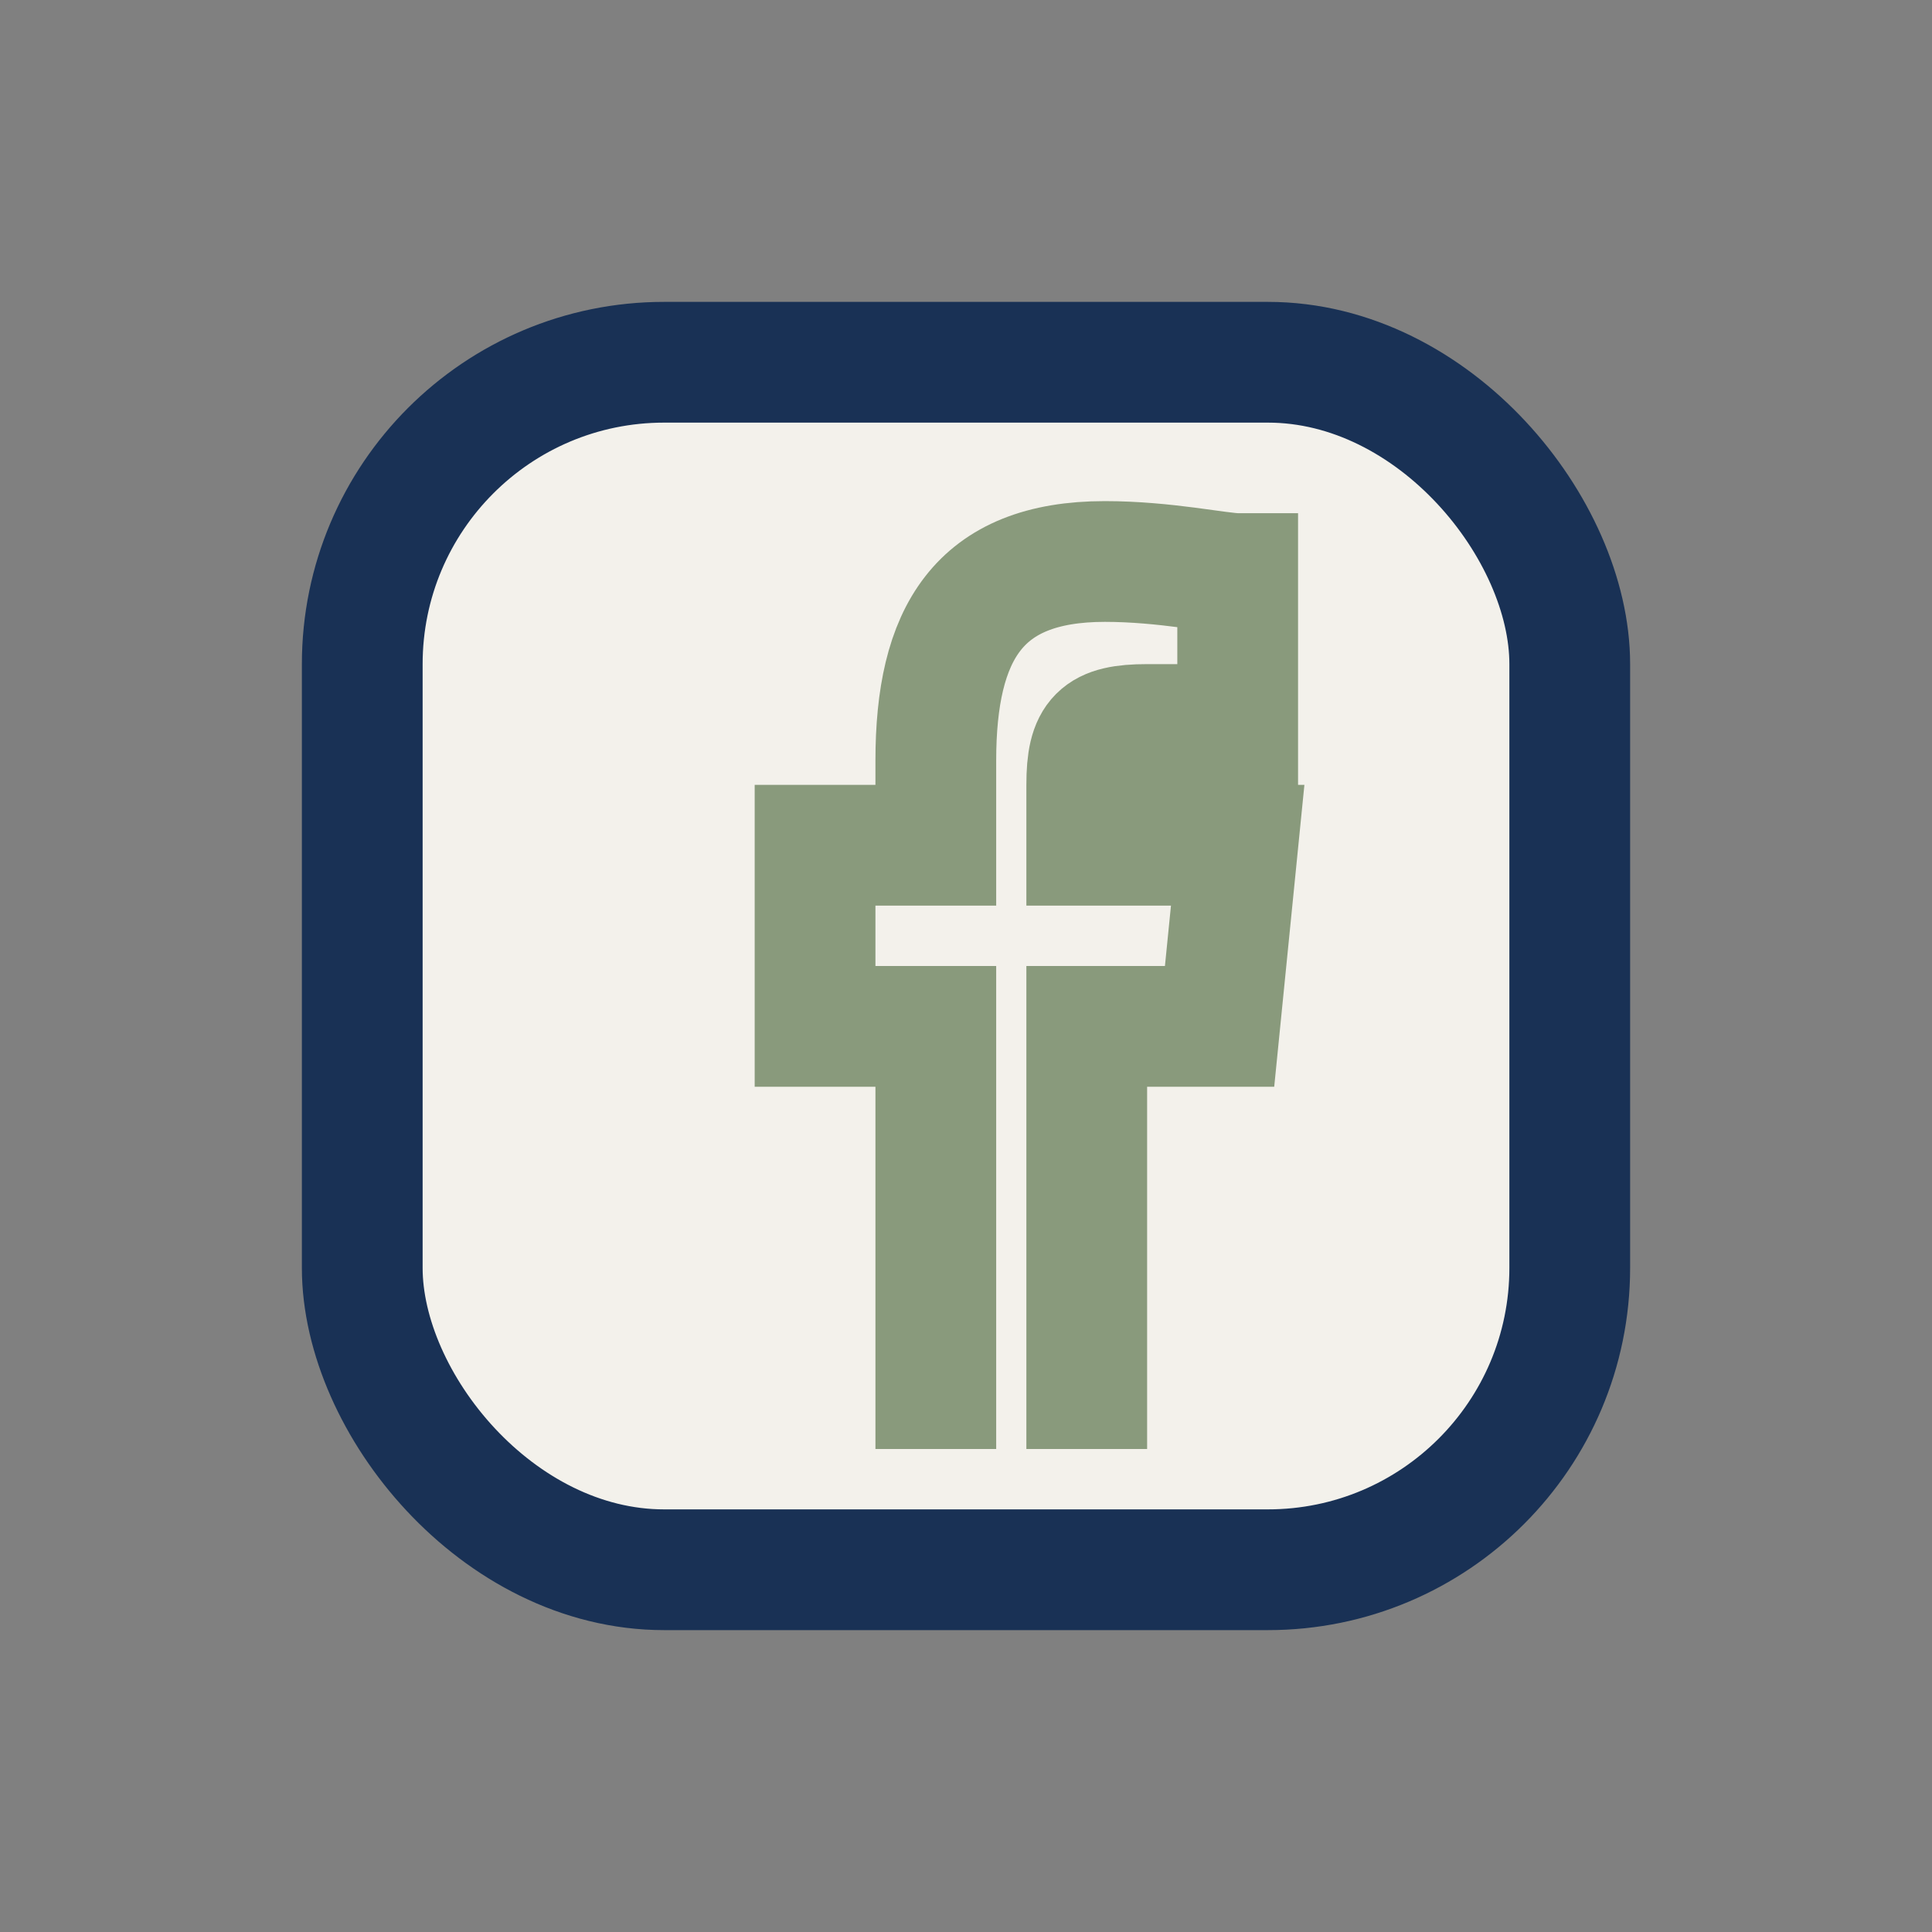
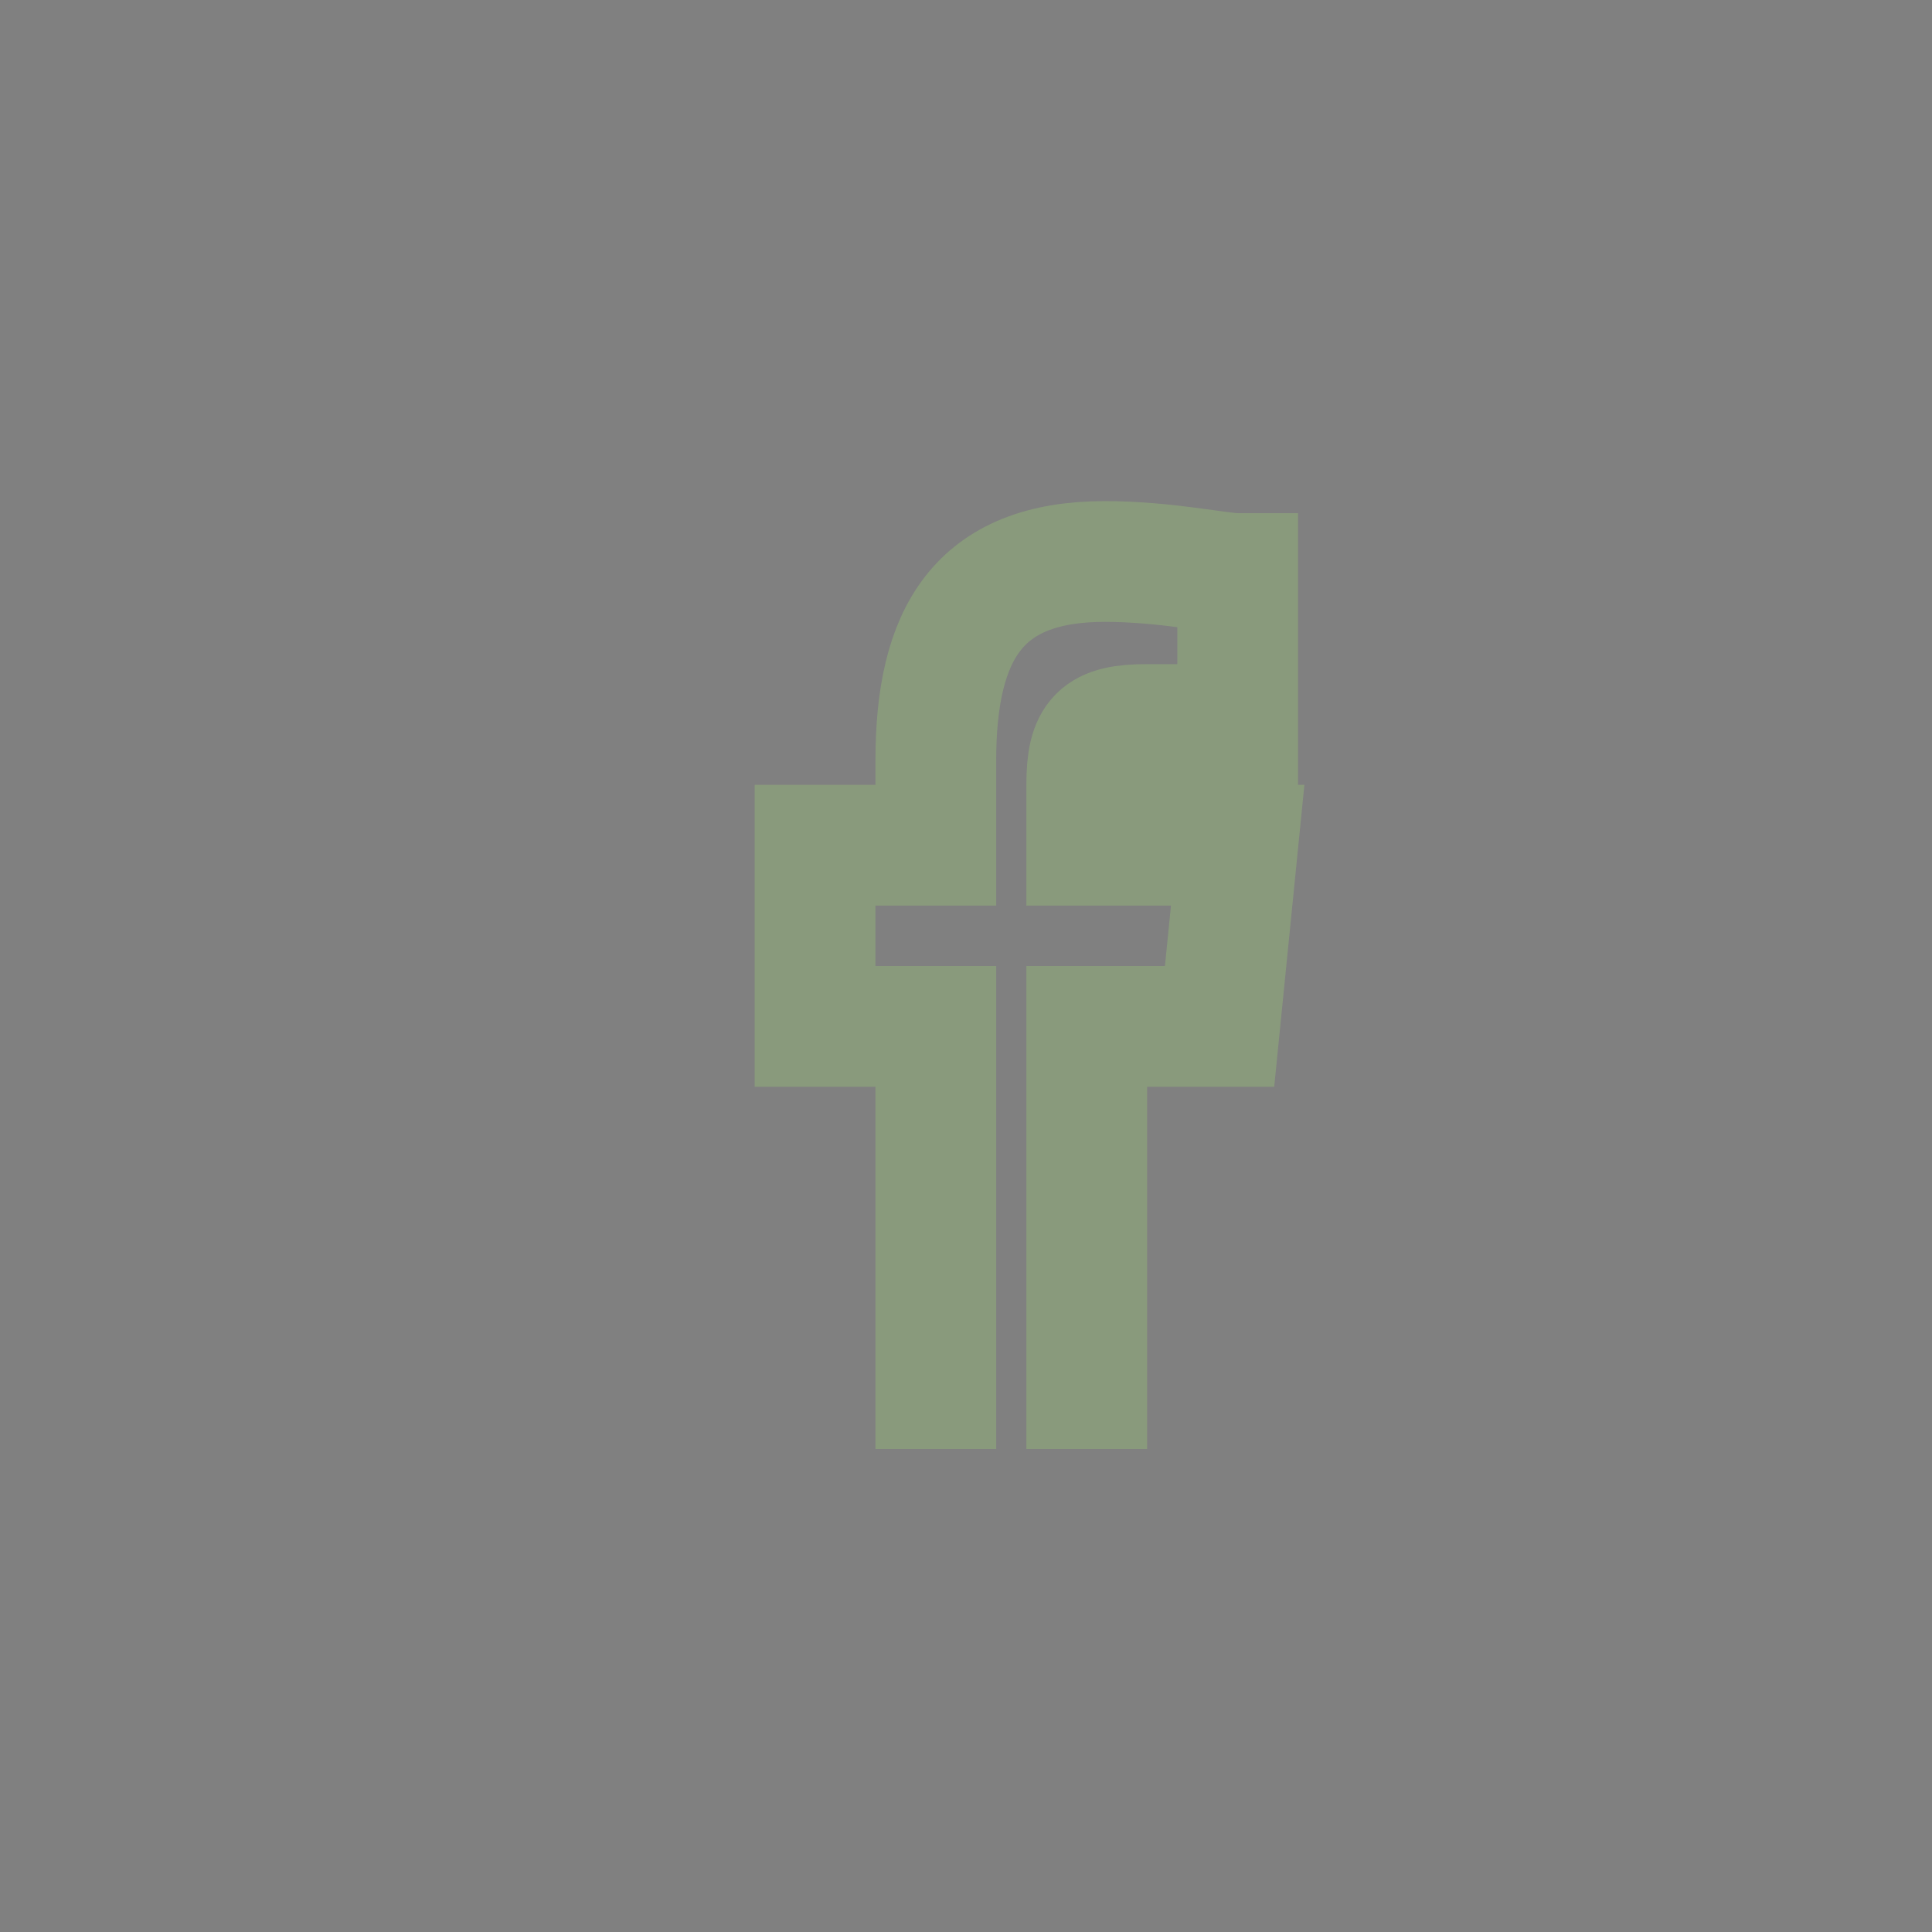
<svg xmlns="http://www.w3.org/2000/svg" width="32" height="32" viewBox="0 0 32 32">
  <rect x="0" y="0" width="32" height="32" fill="#808080" stroke="none" />
-   <rect x="6" y="6" width="20" height="20" rx="5" fill="#F3F1EB" stroke="#193155" stroke-width="2" />
  <path d="M18 24v-7h2.2l.3-3H18v-1c0-.8.2-1 1-1h1.5V9.5c-.3 0-1.2-.2-2.2-.2-2.1 0-2.8 1.2-2.8 3.3v1.4h-2v3h2v7" stroke="#899A7C" stroke-width="2" fill="none" />
</svg>